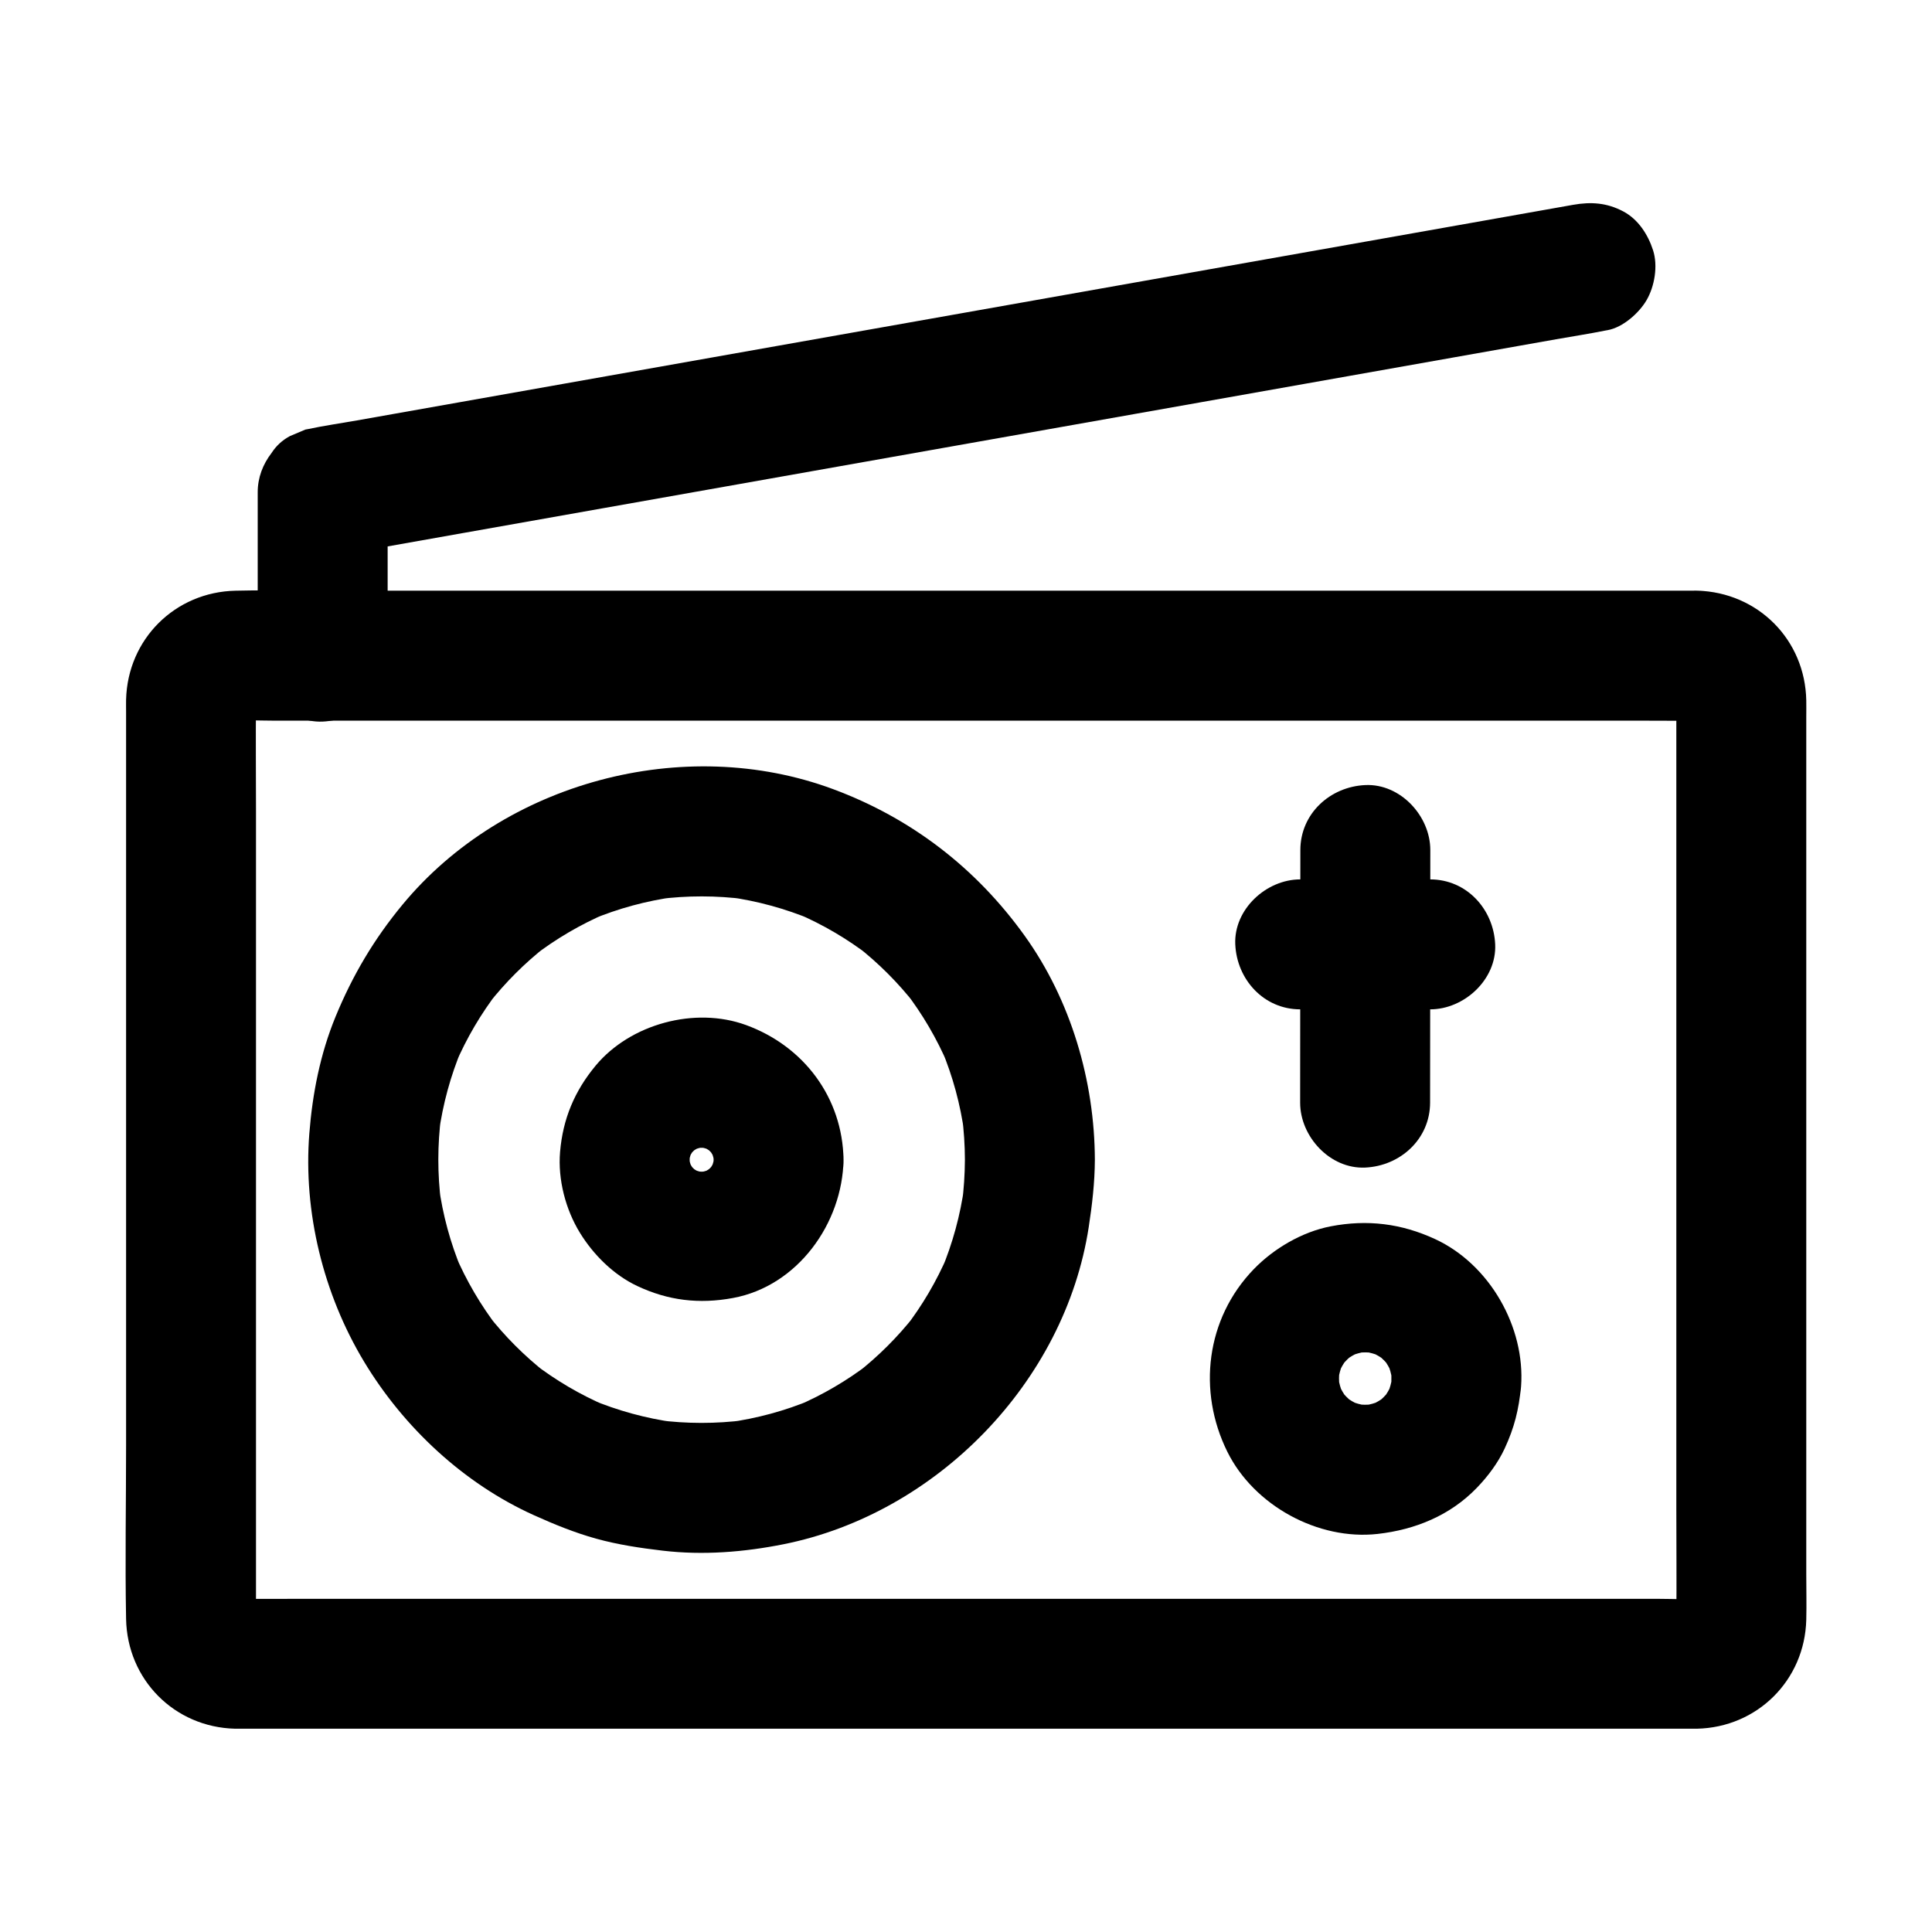
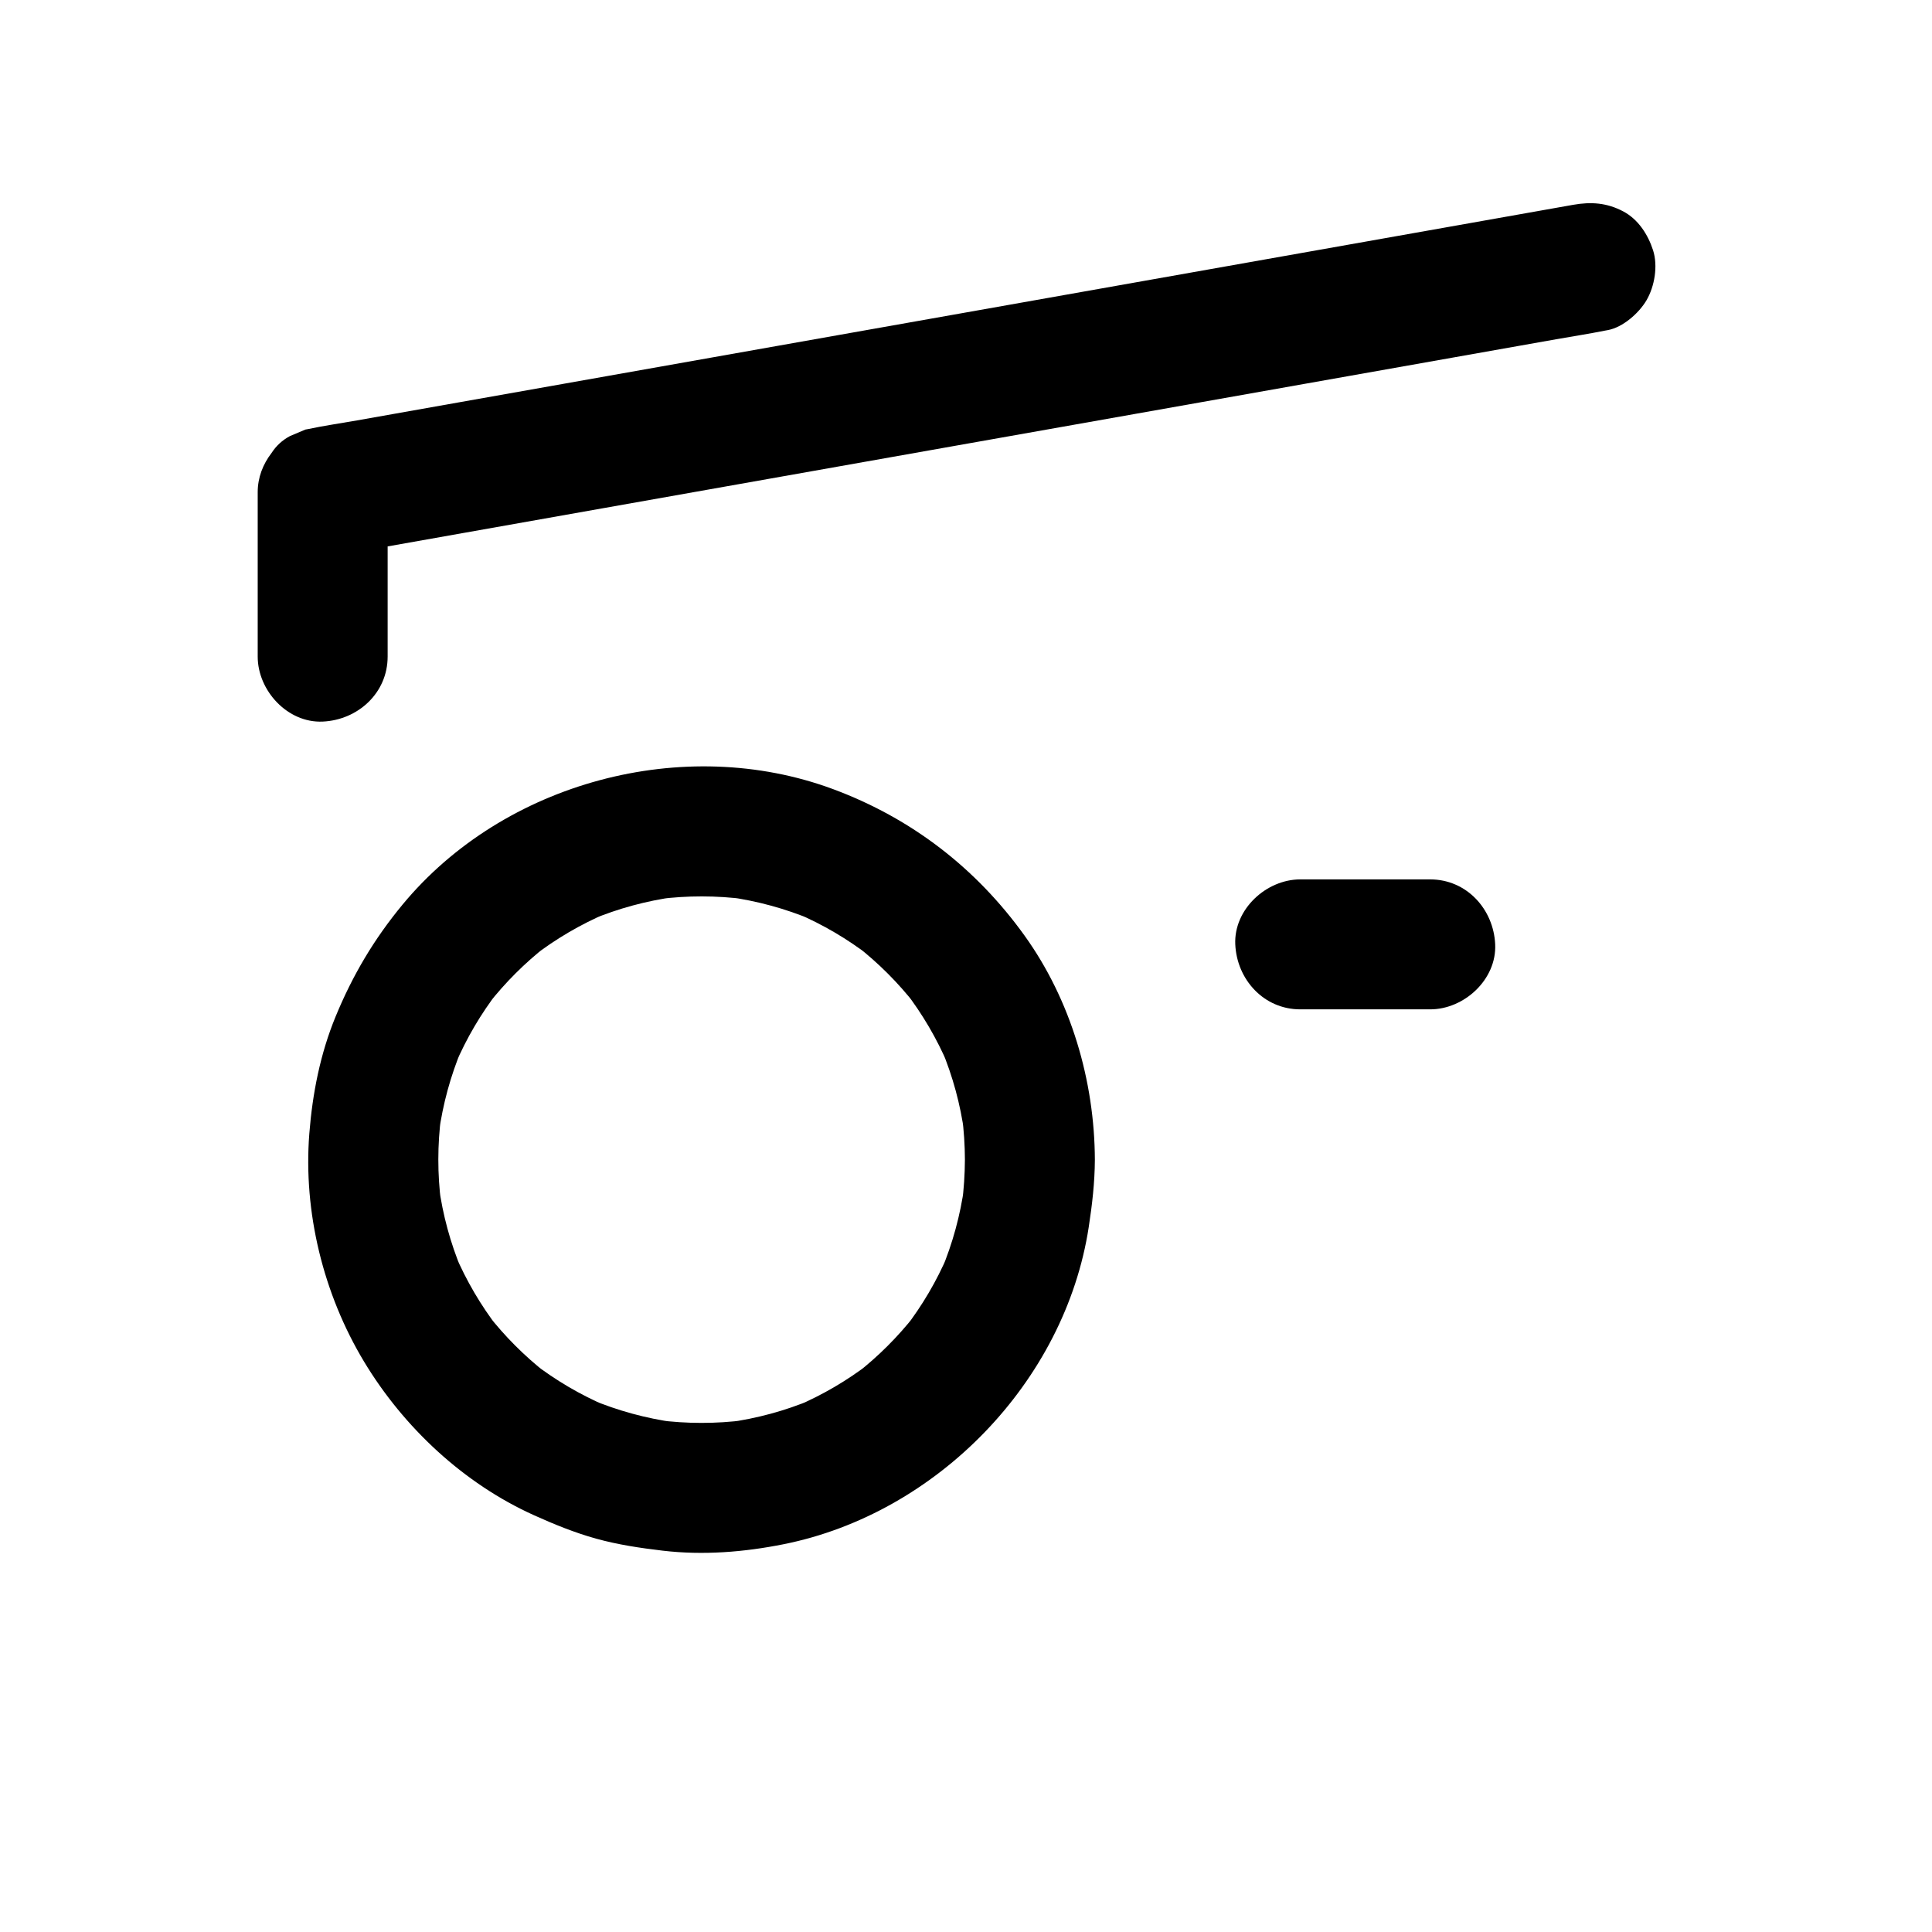
<svg xmlns="http://www.w3.org/2000/svg" fill="#000000" width="800px" height="800px" version="1.1" viewBox="144 144 512 512">
  <g>
-     <path d="m593.8 334.98c0.453 0 0.906 0.023 1.359 0.078-1.523-0.207-3.051-0.41-4.574-0.613 1.105 0.164 2.137 0.434 3.18 0.836-1.371-0.582-2.742-1.156-4.113-1.738 0.992 0.453 1.883 0.984 2.754 1.645-1.16-0.895-2.32-1.797-3.484-2.691 0.66 0.562 1.246 1.145 1.805 1.805-0.895-1.16-1.797-2.32-2.691-3.484 0.66 0.871 1.191 1.762 1.645 2.754-0.582-1.371-1.156-2.742-1.738-4.113 0.41 1.043 0.68 2.07 0.836 3.18-0.207-1.523-0.41-3.051-0.613-4.574 0.215 2.516 0.078 5.078 0.078 7.598v17.629 58.395 70.812 61.121c0 9.77 0.098 19.547 0 29.312-0.004 0.566-0.031 1.125-0.078 1.691 0.207-1.523 0.41-3.051 0.613-4.574-0.164 1.105-0.434 2.137-0.836 3.18 0.582-1.371 1.156-2.742 1.738-4.113-0.453 0.992-0.984 1.883-1.645 2.754 0.895-1.16 1.797-2.32 2.691-3.484-0.562 0.66-1.145 1.246-1.805 1.805 1.16-0.895 2.32-1.797 3.484-2.691-0.871 0.66-1.762 1.191-2.754 1.645 1.371-0.582 2.742-1.156 4.113-1.738-1.043 0.41-2.07 0.68-3.18 0.836 1.523-0.207 3.051-0.41 4.574-0.613-3.789 0.328-7.68 0.078-11.477 0.078h-28.035-41.82-50.887-56.016-56.305-52.707-44.301-31.891c-4.961 0-9.918 0.035-14.879 0-0.645-0.004-1.266-0.02-1.914-0.078 1.523 0.207 3.051 0.41 4.574 0.613-1.105-0.164-2.137-0.434-3.18-0.836 1.371 0.582 2.742 1.156 4.113 1.738-0.992-0.453-1.883-0.984-2.754-1.645 1.16 0.895 2.32 1.797 3.484 2.691-0.66-0.562-1.246-1.145-1.805-1.805 0.895 1.16 1.797 2.32 2.691 3.484-0.66-0.871-1.191-1.762-1.645-2.754 0.582 1.371 1.156 2.742 1.738 4.113-0.41-1.043-0.676-2.07-0.836-3.18 0.207 1.523 0.41 3.051 0.613 4.574-0.215-2.516-0.078-5.078-0.078-7.598v-17.629-58.395-70.812-61.121c0-9.77-0.098-19.547 0-29.312 0.004-0.566 0.031-1.125 0.078-1.691-0.207 1.523-0.41 3.051-0.613 4.574 0.164-1.105 0.434-2.137 0.836-3.18-0.582 1.371-1.156 2.742-1.738 4.113 0.453-0.992 0.984-1.883 1.645-2.754-0.895 1.16-1.797 2.32-2.691 3.484 0.562-0.66 1.145-1.246 1.805-1.805-1.16 0.895-2.32 1.797-3.484 2.691 0.871-0.66 1.762-1.191 2.754-1.645-1.371 0.582-2.742 1.156-4.113 1.738 1.043-0.41 2.07-0.676 3.18-0.836-1.523 0.207-3.051 0.41-4.574 0.613 3.758-0.324 7.625-0.078 11.395-0.078h27.965 41.766 50.852 55.758 56.32 52.547 44.434 31.98c5.066 0 10.141 0.062 15.211 0 0.219-0.004 0.43 0 0.645 0 9.008 0 17.637-7.922 17.219-17.219-0.418-9.328-7.566-17.219-17.219-17.219h-28.164-70.562-91.836-92.531-72.645c-10.539 0-21.102-0.227-31.637 0-16.051 0.344-28.609 12.848-29.012 28.875-0.023 1.047 0 2.106 0 3.152v21.637 82.41 90.512c0 15.293-0.289 30.613 0 45.902 0.305 16.078 12.777 28.695 28.879 29.098 0.699 0.02 1.402 0 2.102 0h14.602 62.254 88.32 94.504 79.41 43.336c0.953 0 1.914 0.02 2.867 0 16.008-0.344 28.594-12.848 28.992-28.887 0.098-4 0-8.02 0-12.02v-72.574-92.938-61.801c0-1.426 0.031-2.856 0-4.281-0.305-16.109-12.797-28.629-28.875-29.098-9.012-0.262-17.629 8.109-17.219 17.219 0.426 9.562 7.559 16.949 17.215 17.23z" />
    <path d="m399.71 451.38c-0.02 3.879-0.277 7.738-0.773 11.582 0.207-1.523 0.41-3.051 0.613-4.574-1.059 7.672-3.094 15.141-6.086 22.277 0.582-1.371 1.156-2.742 1.738-4.113-2.977 6.957-6.812 13.473-11.434 19.457 0.895-1.16 1.797-2.32 2.691-3.484-4.508 5.746-9.668 10.902-15.418 15.398 1.16-0.895 2.32-1.797 3.484-2.691-5.992 4.613-12.516 8.438-19.477 11.41 1.371-0.582 2.742-1.156 4.113-1.738-7.144 2.988-14.613 5.012-22.289 6.055 1.523-0.207 3.051-0.41 4.574-0.613-7.699 0.988-15.469 0.984-23.164-0.016 1.523 0.207 3.051 0.41 4.574 0.613-7.672-1.059-15.141-3.094-22.277-6.086 1.371 0.582 2.742 1.156 4.113 1.738-6.957-2.977-13.473-6.812-19.457-11.434 1.16 0.895 2.32 1.797 3.484 2.691-5.746-4.508-10.902-9.668-15.398-15.418 0.895 1.16 1.797 2.32 2.691 3.484-4.613-5.992-8.438-12.516-11.41-19.477 0.582 1.371 1.156 2.742 1.738 4.113-2.988-7.144-5.012-14.613-6.055-22.289 0.207 1.523 0.41 3.051 0.613 4.574-0.988-7.699-0.984-15.469 0.016-23.164-0.207 1.523-0.41 3.051-0.613 4.574 1.059-7.672 3.094-15.141 6.086-22.277-0.582 1.371-1.156 2.742-1.738 4.113 2.977-6.957 6.812-13.473 11.434-19.457-0.895 1.16-1.797 2.32-2.691 3.484 4.508-5.746 9.668-10.902 15.418-15.398-1.16 0.895-2.32 1.797-3.484 2.691 5.992-4.613 12.516-8.438 19.477-11.41-1.371 0.582-2.742 1.156-4.113 1.738 7.144-2.988 14.613-5.012 22.289-6.055-1.523 0.207-3.051 0.41-4.574 0.613 7.699-0.988 15.469-0.984 23.164 0.016-1.523-0.207-3.051-0.41-4.574-0.613 7.672 1.059 15.141 3.094 22.277 6.086-1.371-0.582-2.742-1.156-4.113-1.738 6.957 2.977 13.473 6.812 19.457 11.434-1.16-0.895-2.32-1.797-3.484-2.691 5.746 4.508 10.902 9.668 15.398 15.418-0.895-1.16-1.797-2.32-2.691-3.484 4.613 5.992 8.438 12.516 11.41 19.477-0.582-1.371-1.156-2.742-1.738-4.113 2.988 7.144 5.012 14.613 6.055 22.289-0.207-1.523-0.41-3.051-0.613-4.574 0.496 3.84 0.746 7.699 0.758 11.582 0.031 9.008 7.902 17.637 17.219 17.219 9.305-0.418 17.25-7.566 17.219-17.219-0.07-20.965-6.367-42.367-18.648-59.457-12.871-17.914-30.023-31.109-50.719-38.793-39.539-14.676-87.27-1.871-114.13 30.629-7.559 9.145-13.219 18.715-17.727 29.668-4.059 9.871-6.121 20.355-6.953 30.973-1.633 20.828 3.723 42.523 14.477 60.402 10.5 17.453 26.434 32.355 45.07 40.754 5.34 2.406 10.781 4.625 16.43 6.195 5.789 1.609 11.711 2.488 17.672 3.191 10.672 1.258 21.516 0.398 32.027-1.703 40.566-8.109 74.574-43.016 80.871-84.027 0.91-5.922 1.598-11.832 1.629-17.824 0.039-9.008-7.949-17.633-17.219-17.219-9.363 0.406-17.176 7.551-17.219 17.211z" />
-     <path d="m333.11 451.34c-0.016 0.91-0.074 1.805-0.176 2.711 0.207-1.523 0.41-3.051 0.613-4.574-0.262 1.758-0.707 3.426-1.363 5.078 0.582-1.371 1.156-2.742 1.738-4.113-0.688 1.59-1.523 3.059-2.547 4.461 0.895-1.16 1.797-2.32 2.691-3.484-1.191 1.531-2.527 2.867-4.055 4.055 1.16-0.895 2.32-1.797 3.484-2.691-1.402 1.02-2.867 1.859-4.461 2.547 1.371-0.582 2.742-1.156 4.113-1.738-1.652 0.656-3.32 1.098-5.078 1.363 1.523-0.207 3.051-0.41 4.574-0.613-1.82 0.211-3.606 0.211-5.422 0 1.523 0.207 3.051 0.41 4.574 0.613-1.758-0.262-3.426-0.707-5.078-1.363 1.371 0.582 2.742 1.156 4.113 1.738-1.59-0.688-3.059-1.523-4.461-2.547 1.16 0.895 2.32 1.797 3.484 2.691-1.531-1.191-2.867-2.527-4.055-4.055 0.895 1.16 1.797 2.32 2.691 3.484-1.02-1.402-1.859-2.867-2.547-4.461 0.582 1.371 1.156 2.742 1.738 4.113-0.656-1.652-1.098-3.32-1.363-5.078 0.207 1.523 0.41 3.051 0.613 4.574-0.211-1.82-0.211-3.606 0-5.422-0.207 1.523-0.41 3.051-0.613 4.574 0.262-1.758 0.707-3.426 1.363-5.078-0.582 1.371-1.156 2.742-1.738 4.113 0.688-1.59 1.523-3.059 2.547-4.461-0.895 1.16-1.797 2.32-2.691 3.484 1.191-1.531 2.527-2.867 4.055-4.055-1.16 0.895-2.32 1.797-3.484 2.691 1.402-1.02 2.867-1.859 4.461-2.547-1.371 0.582-2.742 1.156-4.113 1.738 1.652-0.656 3.32-1.098 5.078-1.363-1.523 0.207-3.051 0.41-4.574 0.613 1.82-0.211 3.606-0.211 5.422 0-1.523-0.207-3.051-0.41-4.574-0.613 1.758 0.262 3.426 0.707 5.078 1.363-1.371-0.582-2.742-1.156-4.113-1.738 1.59 0.688 3.059 1.523 4.461 2.547-1.16-0.895-2.32-1.797-3.484-2.691 1.531 1.191 2.867 2.527 4.055 4.055-0.895-1.16-1.797-2.32-2.691-3.484 1.02 1.402 1.859 2.867 2.547 4.461-0.582-1.371-1.156-2.742-1.738-4.113 0.656 1.652 1.098 3.32 1.363 5.078-0.207-1.523-0.41-3.051-0.613-4.574 0.102 0.906 0.156 1.801 0.176 2.711 0.148 9.004 7.812 17.645 17.219 17.219 9.199-0.414 17.379-7.57 17.219-17.219-0.27-16.477-10.539-30.105-25.852-35.695-13.535-4.941-30.652-0.309-39.852 10.766-5.598 6.746-8.688 14.125-9.422 22.887-0.609 7.258 1.453 15.203 5.254 21.391 3.586 5.84 8.941 11.168 15.184 14.109 8.227 3.879 16.418 4.836 25.352 3.191 17.172-3.148 29.059-19.809 29.332-36.66 0.148-9.008-8.023-17.633-17.219-17.219-9.457 0.434-17.059 7.574-17.215 17.23z" />
    <path d="m523.02 377.05h-34.441c-9.008 0-17.637 7.922-17.219 17.219 0.418 9.328 7.566 17.219 17.219 17.219h34.441c9.008 0 17.637-7.922 17.219-17.219-0.418-9.332-7.566-17.219-17.219-17.219z" />
-     <path d="m512.66 511.44c-0.039 0.457-0.094 0.91-0.156 1.363 0.207-1.523 0.41-3.051 0.613-4.574-0.316 1.992-0.836 3.902-1.586 5.777 0.582-1.371 1.156-2.742 1.738-4.113-0.859 2.004-1.934 3.848-3.254 5.586 0.895-1.16 1.797-2.32 2.691-3.484-1.344 1.684-2.848 3.164-4.551 4.481 1.16-0.895 2.32-1.797 3.484-2.691-1.566 1.145-3.211 2.106-4.984 2.898 1.371-0.582 2.742-1.156 4.113-1.738-2.027 0.84-4.098 1.418-6.269 1.742 1.523-0.207 3.051-0.41 4.574-0.613-2.262 0.277-4.492 0.262-6.75-0.031 1.523 0.207 3.051 0.41 4.574 0.613-1.992-0.316-3.902-0.836-5.777-1.586 1.371 0.582 2.742 1.156 4.113 1.738-2.004-0.859-3.848-1.934-5.586-3.254 1.16 0.895 2.32 1.797 3.484 2.691-1.684-1.344-3.164-2.848-4.481-4.551 0.895 1.16 1.797 2.32 2.691 3.484-1.145-1.566-2.106-3.211-2.898-4.984 0.582 1.371 1.156 2.742 1.738 4.113-0.84-2.027-1.418-4.098-1.742-6.269 0.207 1.523 0.41 3.051 0.613 4.574-0.277-2.262-0.262-4.492 0.031-6.75-0.207 1.523-0.41 3.051-0.613 4.574 0.316-1.992 0.836-3.902 1.586-5.777-0.582 1.371-1.156 2.742-1.738 4.113 0.859-2.004 1.934-3.848 3.254-5.586-0.895 1.16-1.797 2.32-2.691 3.484 1.344-1.684 2.848-3.164 4.551-4.481-1.16 0.895-2.32 1.797-3.484 2.691 1.566-1.145 3.211-2.106 4.984-2.898-1.371 0.582-2.742 1.156-4.113 1.738 2.027-0.84 4.098-1.418 6.269-1.742-1.523 0.207-3.051 0.41-4.574 0.613 2.262-0.277 4.492-0.262 6.75 0.031-1.523-0.207-3.051-0.41-4.574-0.613 1.992 0.316 3.902 0.836 5.777 1.586-1.371-0.582-2.742-1.156-4.113-1.738 2.004 0.859 3.848 1.934 5.586 3.254-1.16-0.895-2.32-1.797-3.484-2.691 1.684 1.344 3.164 2.848 4.481 4.551-0.895-1.16-1.797-2.32-2.691-3.484 1.145 1.566 2.106 3.211 2.898 4.984-0.582-1.371-1.156-2.742-1.738-4.113 0.84 2.027 1.418 4.098 1.742 6.269-0.207-1.523-0.41-3.051-0.613-4.574 0.219 1.801 0.258 3.578 0.125 5.387-0.309 4.207 2.141 9.273 5.043 12.176 2.988 2.988 7.887 5.234 12.176 5.043 9.895-0.441 16.512-7.578 17.219-17.219 1.156-15.758-8.355-32.387-22.754-39.055-8.953-4.148-18.004-5.266-27.703-3.394-7.562 1.457-15.105 5.883-20.422 11.395-12.621 13.082-14.926 32.273-6.953 48.359 7.059 14.238 24.051 23.527 39.816 21.762 9.953-1.117 19.227-4.891 26.301-12.227 2.918-3.027 5.59-6.574 7.367-10.406 2.609-5.629 3.719-10.242 4.348-16.434 0.418-4.129-2.223-9.359-5.043-12.176-2.988-2.988-7.887-5.234-12.176-5.043-4.453 0.203-9.074 1.664-12.176 5.043-3.262 3.555-4.555 7.391-5.043 12.176z" />
-     <path d="m522.99 436.2c0.016-19.559 0.035-39.109 0.051-58.668 0-2.754 0.004-5.504 0.004-8.262 0.012-9.008-7.926-17.637-17.219-17.219-9.34 0.418-17.211 7.566-17.219 17.219-0.016 19.559-0.035 39.109-0.051 58.668 0 2.754-0.004 5.504-0.004 8.262-0.012 9.008 7.926 17.637 17.219 17.219 9.332-0.418 17.211-7.566 17.219-17.219z" />
    <path d="m246.73 318.01v-38.086-5.481c-4.215 5.535-8.43 11.07-12.645 16.605 2.988-0.531 5.973-1.059 8.961-1.59 8.129-1.441 16.254-2.883 24.383-4.324 12.094-2.144 24.184-4.285 36.273-6.43 14.688-2.602 29.371-5.207 44.059-7.809 16.082-2.856 32.168-5.703 48.254-8.555 16.234-2.879 32.477-5.758 48.715-8.633 15.219-2.695 30.43-5.391 45.648-8.094 12.793-2.269 25.586-4.535 38.383-6.805 9.207-1.633 18.406-3.262 27.609-4.894 4.363-0.773 8.758-1.445 13.105-2.32 0.191-0.039 0.383-0.07 0.57-0.102 4.023-0.715 8.305-4.516 10.293-7.91 2.16-3.691 3.074-9.133 1.738-13.27-1.348-4.168-3.93-8.188-7.91-10.293-4.309-2.277-8.477-2.582-13.27-1.738-2.988 0.531-5.973 1.059-8.961 1.59-8.129 1.441-16.254 2.883-24.383 4.324-12.094 2.144-24.184 4.285-36.273 6.43-14.688 2.602-29.371 5.207-44.059 7.809-16.082 2.856-32.168 5.703-48.254 8.555-16.234 2.879-32.477 5.758-48.715 8.633-15.219 2.695-30.43 5.391-45.648 8.094-12.793 2.269-25.586 4.535-38.383 6.805-9.207 1.633-18.406 3.262-27.609 4.894-4.359 0.773-8.777 1.398-13.105 2.32-0.188 0.039-0.383 0.07-0.57 0.102-1.371 0.582-2.742 1.156-4.113 1.738-2.008 1.082-3.617 2.559-4.832 4.434-2.32 3.008-3.695 6.555-3.695 10.434v38.086 5.481c0 9.008 7.922 17.637 17.219 17.219 9.324-0.418 17.215-7.566 17.215-17.219z" />
  </g>
</svg>